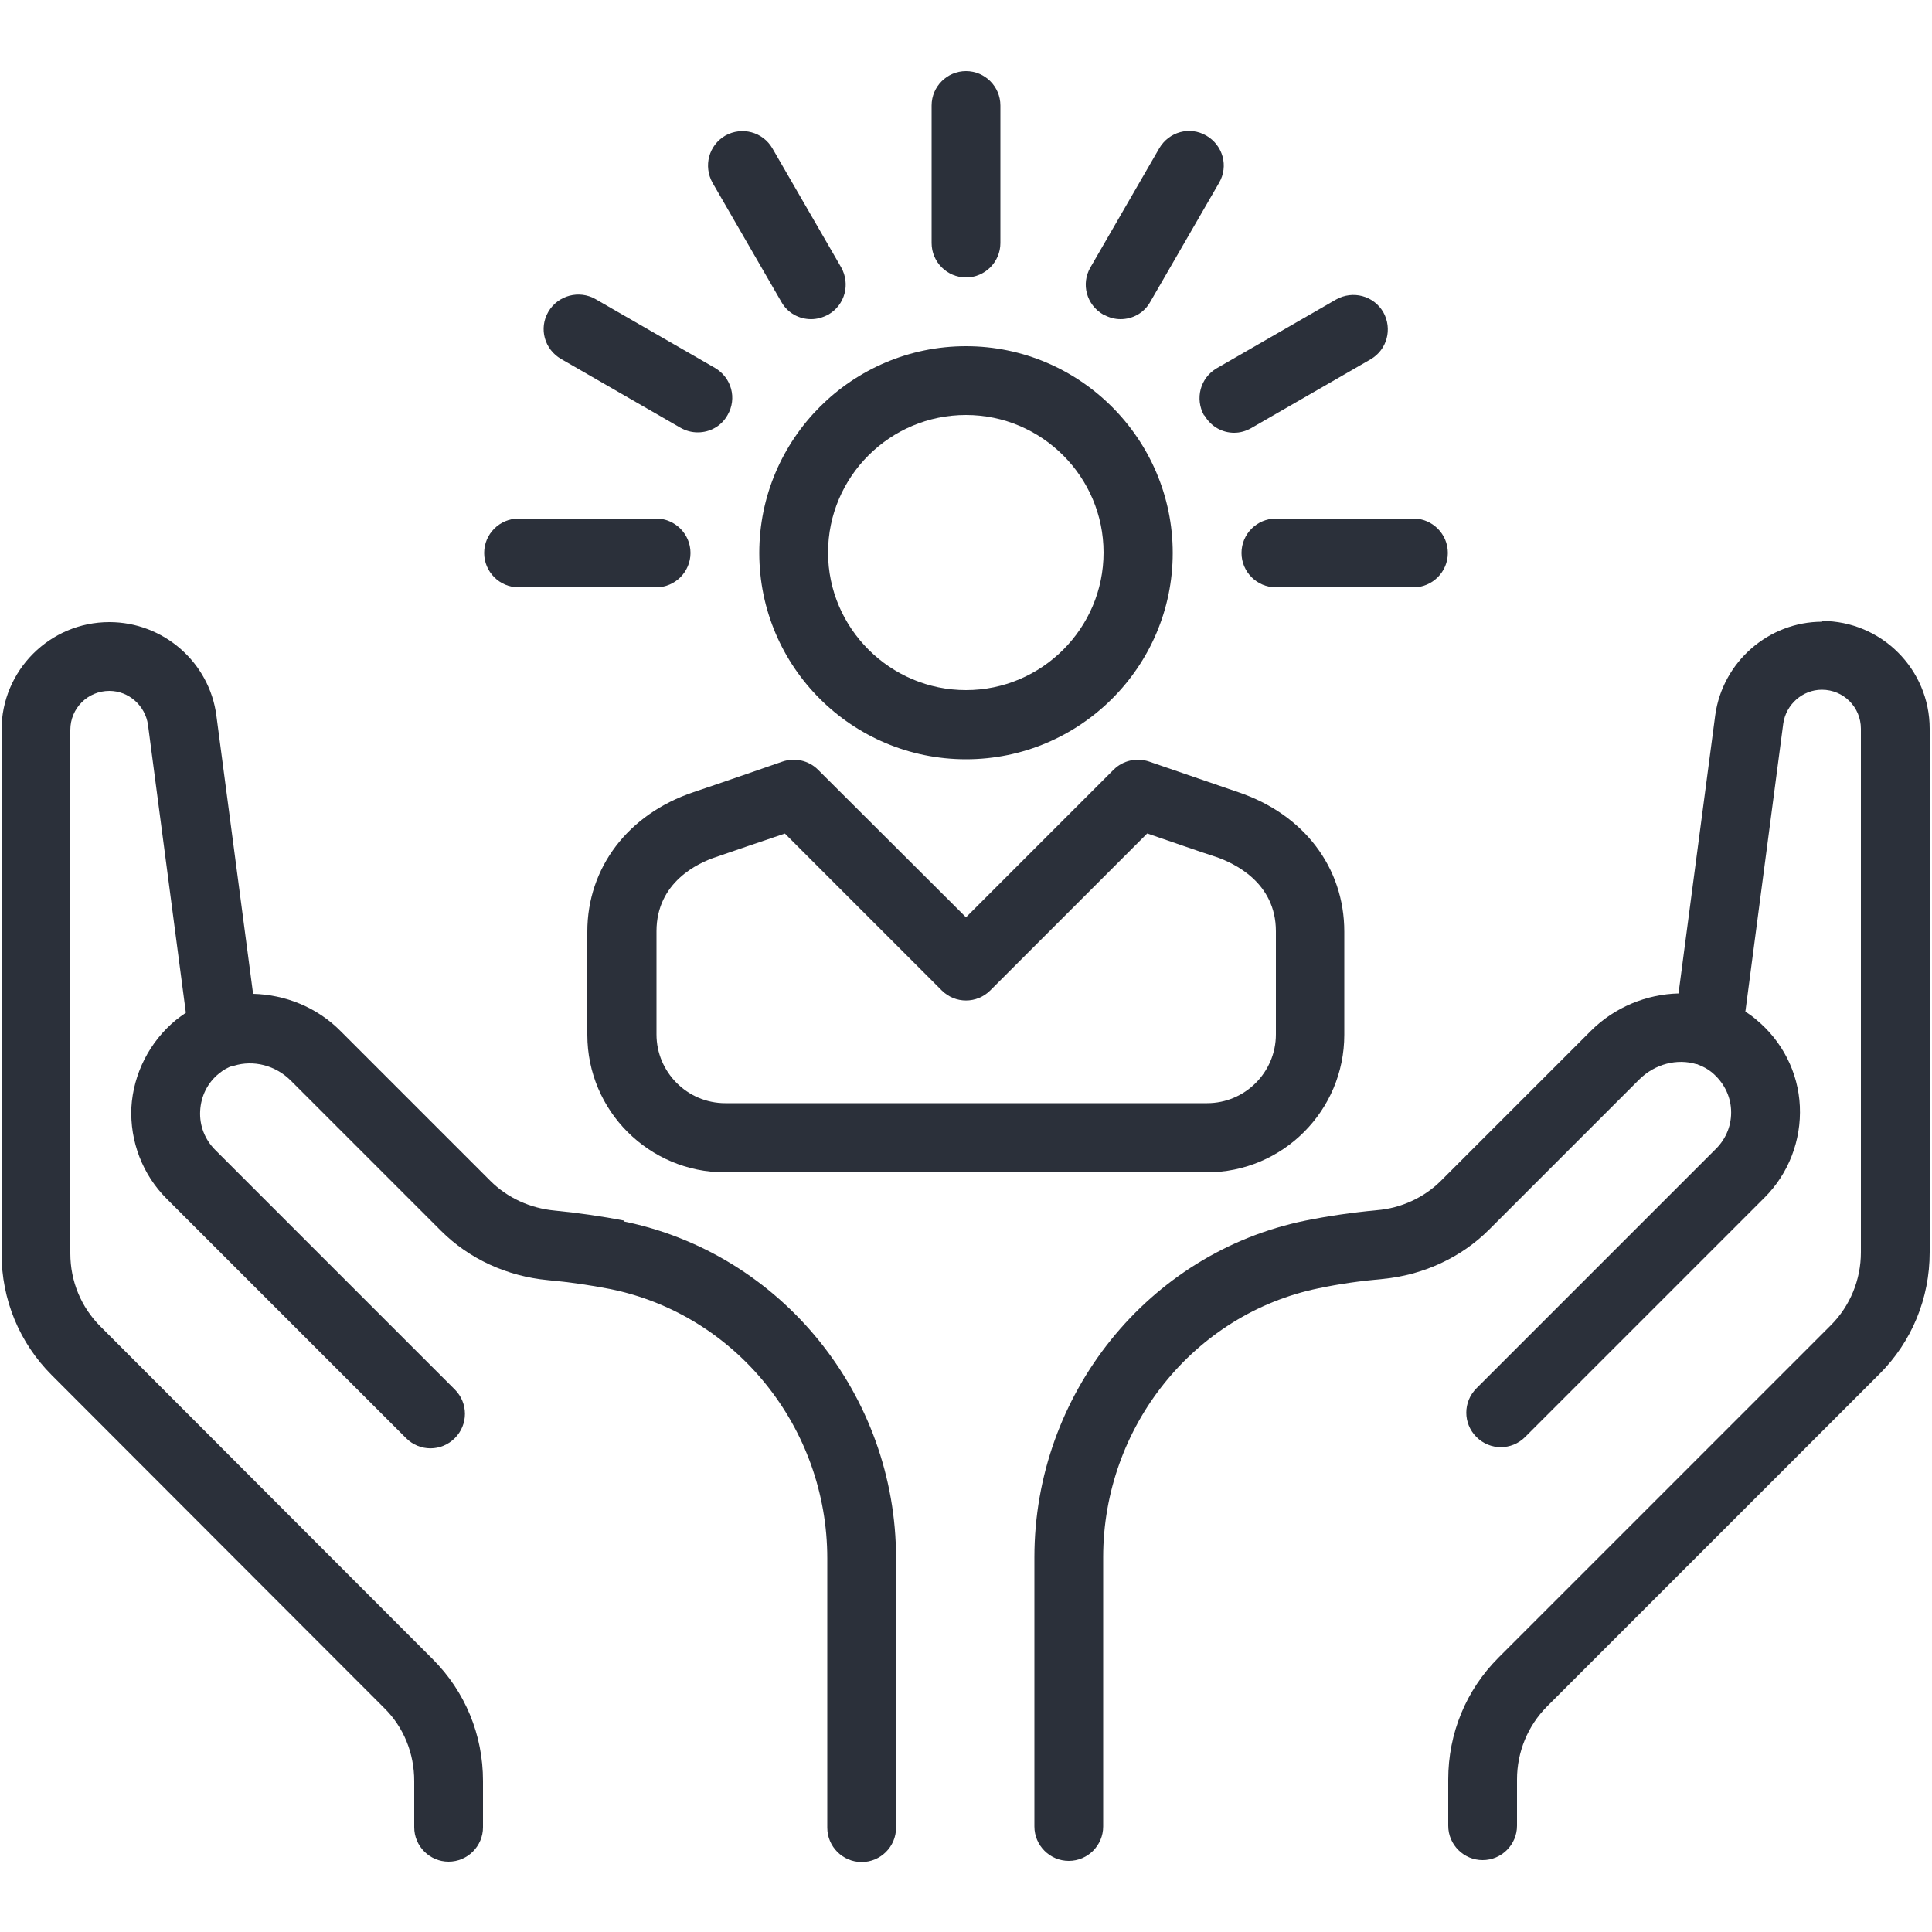
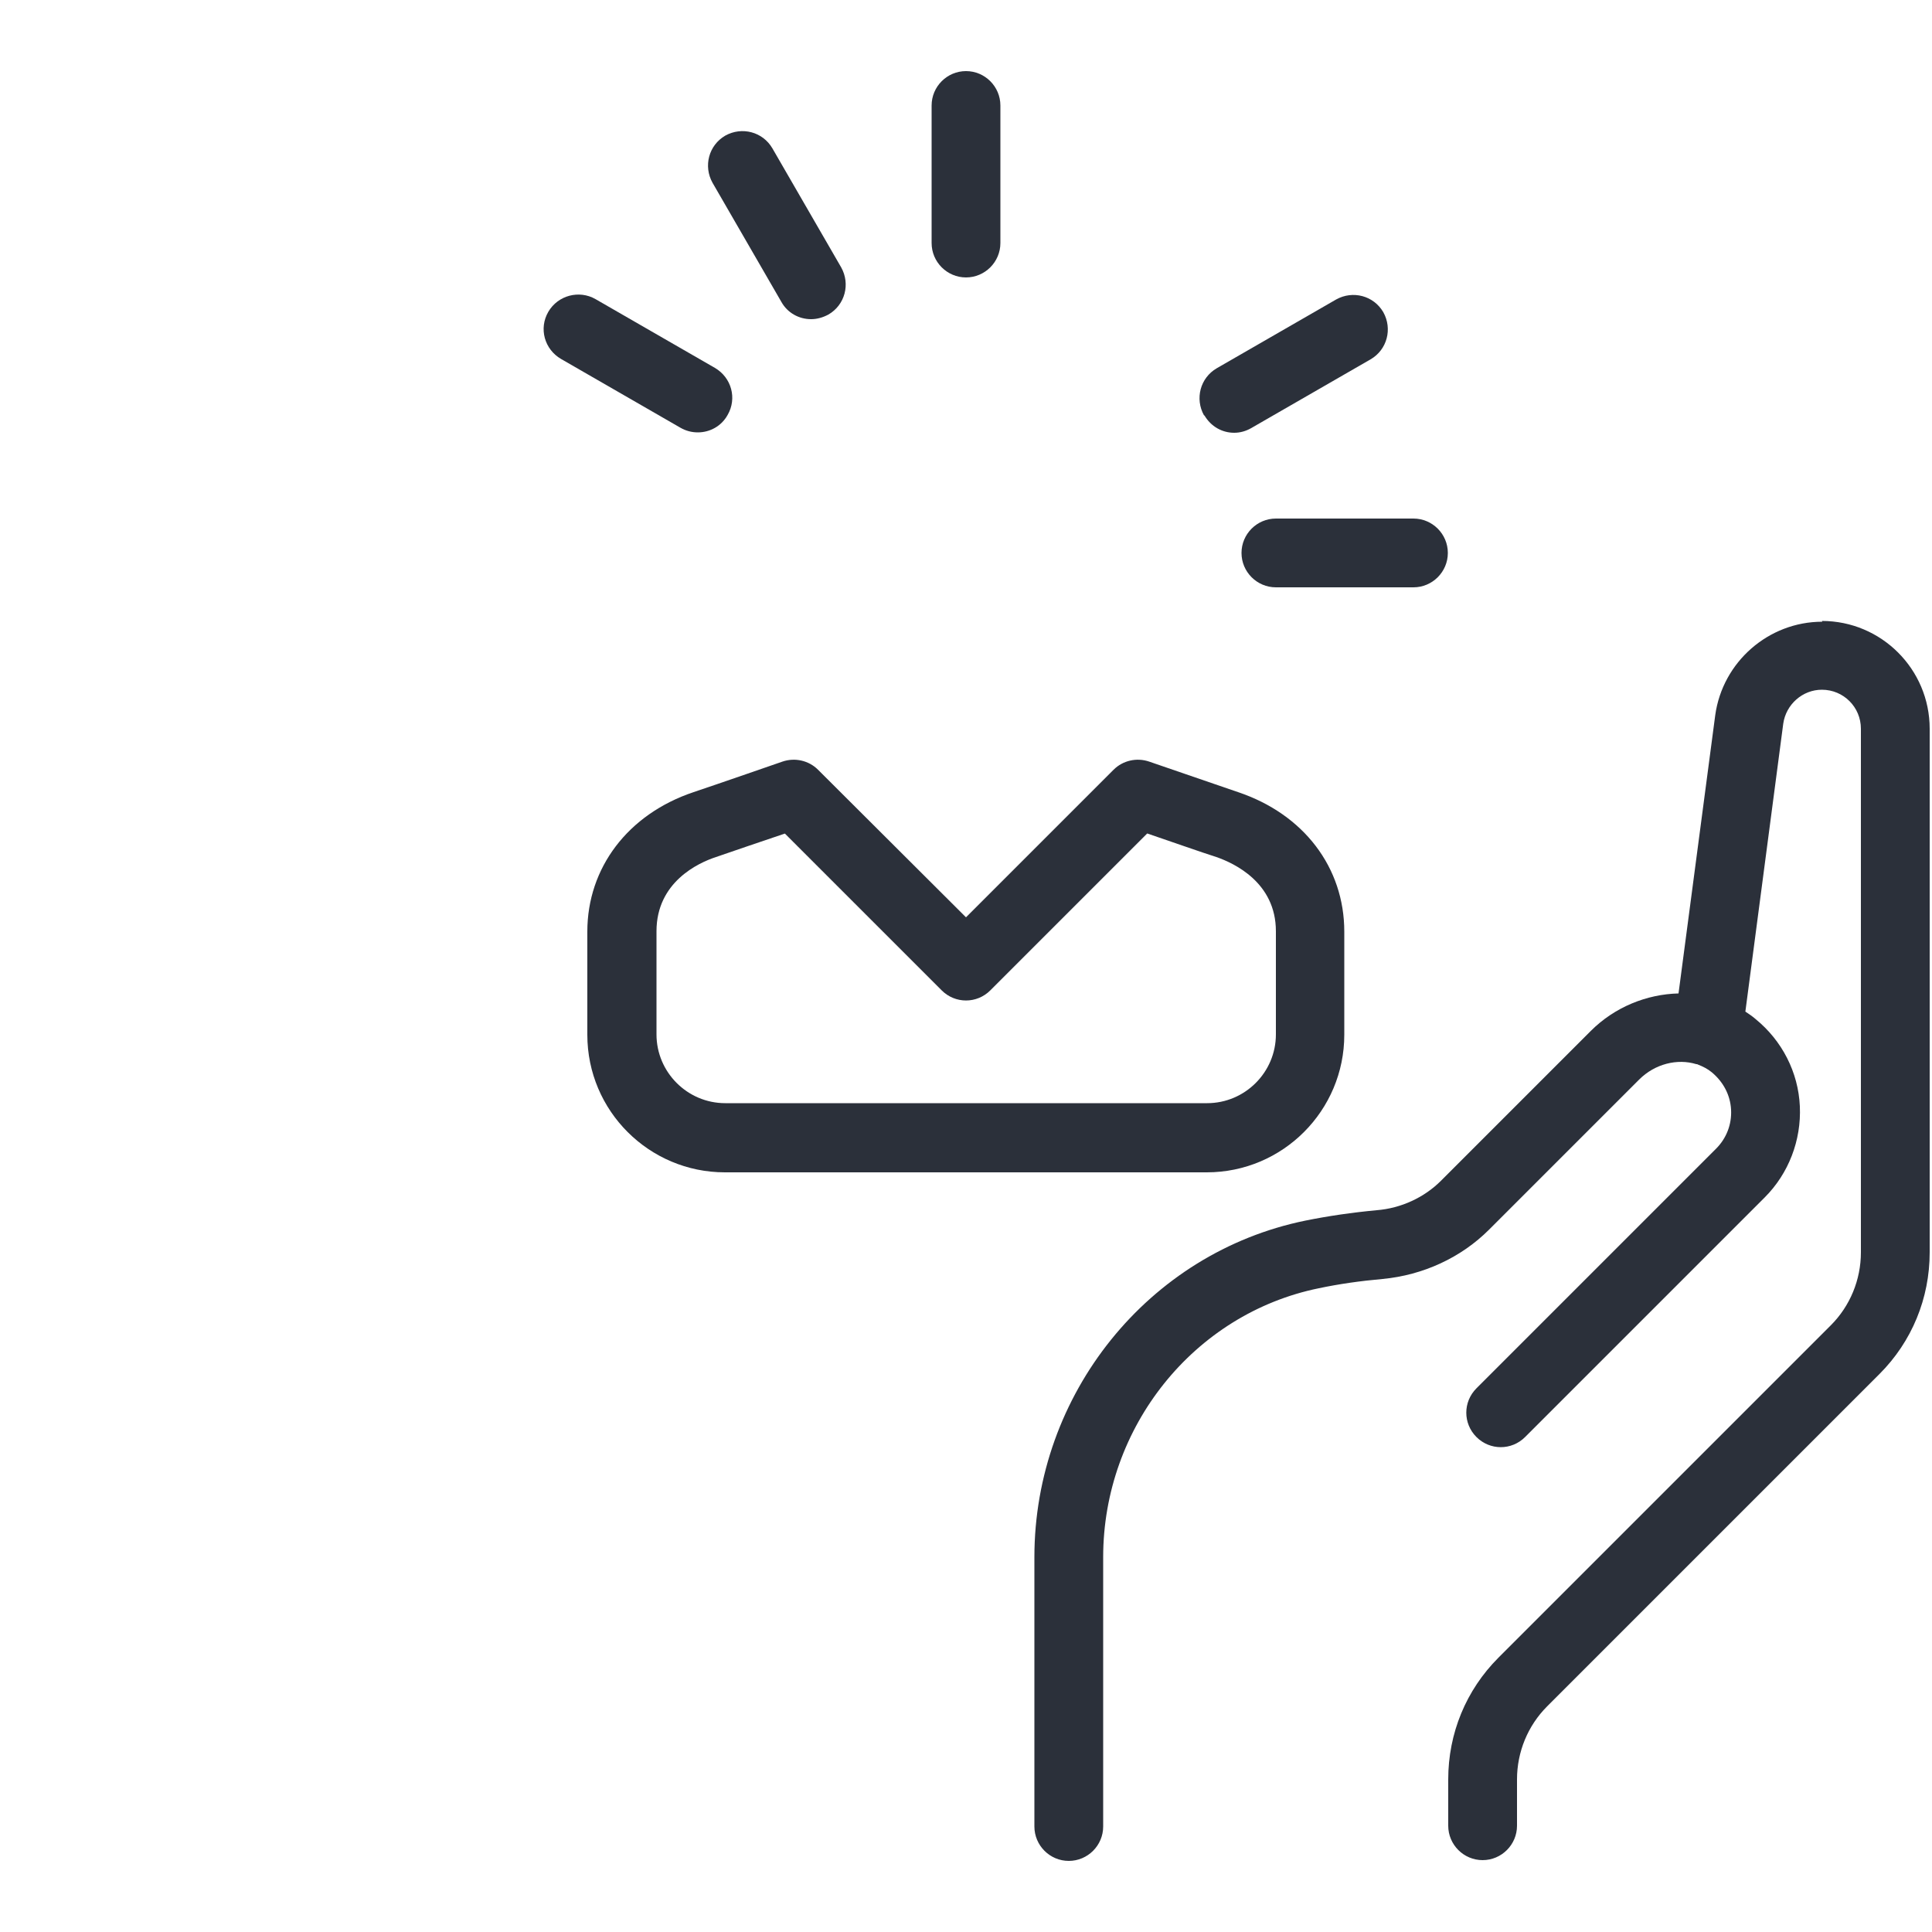
<svg xmlns="http://www.w3.org/2000/svg" id="Calque_1" data-name="Calque 1" viewBox="0 0 50 50">
  <defs>
    <style> .cls-1 { fill: #2b303a; } </style>
  </defs>
  <path class="cls-1" d="M47.16,16.09c-1.39,0-2.58,1.04-2.77,2.42l-.95,7.2c-.82.02-1.65.35-2.27.97l-3.88,3.88c-.43.43-1.03.71-1.66.76-.64.06-1.26.15-1.85.27-4.06.83-7.01,4.49-7.01,8.71v6.97c0,.49.4.89.89.89s.89-.4.89-.89v-6.97c0-3.37,2.35-6.3,5.58-6.96.52-.11,1.08-.19,1.65-.24,1.05-.1,2.03-.55,2.76-1.28l3.88-3.88c.41-.41.99-.55,1.48-.4.01,0,.03,0,.04.01.13.05.25.11.36.2.3.25.48.59.5.97.02.38-.12.74-.39,1.01l-6.2,6.2c-.35.35-.35.91,0,1.26.35.35.91.35,1.26,0l6.2-6.2c.62-.62.95-1.48.91-2.36-.04-.88-.46-1.7-1.15-2.26-.08-.07-.17-.13-.26-.19l.98-7.45c.07-.5.5-.88,1-.88.56,0,1.01.45,1.01,1.01v13.55c0,.71-.28,1.39-.78,1.89l-8.6,8.6c-.84.84-1.3,1.96-1.3,3.15v1.2c0,.49.4.89.89.89s.89-.4.89-.89v-1.2c0-.71.28-1.39.78-1.89l8.6-8.6c.84-.84,1.3-1.96,1.3-3.15v-13.55c0-1.54-1.25-2.79-2.79-2.79Z" />
-   <path class="cls-1" d="M16.16,31.59c-.57-.11-1.18-.2-1.8-.26-.64-.06-1.23-.33-1.67-.77l-3.87-3.87c-.62-.63-1.45-.95-2.27-.97l-.95-7.2c-.18-1.38-1.37-2.42-2.77-2.42-1.54,0-2.79,1.25-2.79,2.79v13.55c0,1.19.46,2.31,1.3,3.15l8.6,8.61c.51.5.78,1.18.78,1.89v1.2c0,.49.4.89.89.89s.89-.4.89-.89v-1.2c0-1.19-.46-2.31-1.3-3.15l-8.6-8.61c-.5-.5-.78-1.17-.78-1.89v-13.55c0-.56.45-1.01,1.01-1.01.5,0,.93.38,1,.88l.98,7.45c-.09.06-.17.12-.26.19-.68.56-1.1,1.39-1.15,2.26-.04.88.29,1.74.91,2.36l6.2,6.2c.35.35.91.35,1.26,0,.35-.35.35-.91,0-1.26l-6.2-6.2c-.27-.27-.41-.63-.39-1.01.02-.38.19-.73.49-.97.11-.09.23-.16.36-.2,0,0,.02,0,.03,0,.49-.15,1.07-.02,1.48.4l3.87,3.87c.73.73,1.71,1.18,2.77,1.28.56.05,1.1.13,1.61.23,3.26.66,5.62,3.59,5.62,6.97v6.97c0,.49.4.89.89.89s.89-.4.89-.89v-6.97c0-4.23-2.97-7.89-7.05-8.72Z" />
  <path class="cls-1" d="M15.2,24.11v2.67c0,1.97,1.6,3.56,3.56,3.56h12.47c1.97,0,3.56-1.6,3.56-3.56v-2.67c0-1.66-1.05-3.04-2.75-3.61-.58-.2-2.3-.79-2.3-.79-.32-.11-.68-.03-.92.21l-3.82,3.82-3.83-3.82c-.24-.24-.6-.32-.92-.21,0,0-1.73.6-2.3.79-1.7.57-2.75,1.96-2.75,3.61ZM20.31,21.57l4.06,4.06c.35.35.91.35,1.26,0l4.06-4.06c.56.19,1.41.49,1.79.61.46.16,1.54.66,1.54,1.92v2.67c0,.98-.8,1.78-1.78,1.78h-12.47c-.98,0-1.78-.8-1.78-1.78v-2.67c0-1.27,1.08-1.77,1.54-1.92.37-.13,1.23-.42,1.79-.61Z" />
-   <path class="cls-1" d="M25,19.65c2.95,0,5.35-2.4,5.35-5.34s-2.4-5.35-5.35-5.35-5.35,2.4-5.35,5.35,2.4,5.34,5.35,5.34ZM25,10.74c1.96,0,3.56,1.6,3.56,3.56s-1.6,3.56-3.56,3.56-3.57-1.6-3.57-3.56,1.6-3.56,3.57-3.56Z" />
  <path class="cls-1" d="M32.13,14.31c0,.49.4.89.89.89h3.56c.49,0,.89-.4.89-.89s-.4-.89-.89-.89h-3.56c-.49,0-.89.4-.89.89Z" />
  <path class="cls-1" d="M14.52,9.29l3.09,1.78c.14.08.29.12.45.12.31,0,.61-.16.77-.45.25-.43.1-.97-.33-1.22l-3.09-1.78c-.42-.24-.97-.1-1.22.33-.25.43-.1.97.33,1.22Z" />
-   <path class="cls-1" d="M13.42,15.2h3.56c.49,0,.89-.4.89-.89s-.4-.89-.89-.89h-3.56c-.49,0-.89.4-.89.89s.4.89.89.89Z" />
  <path class="cls-1" d="M20.22,7.81c.16.29.46.45.77.45.15,0,.3-.04.45-.12.43-.25.57-.79.33-1.22l-1.78-3.08c-.25-.43-.79-.57-1.22-.33-.43.25-.57.79-.33,1.22l1.78,3.08Z" />
-   <path class="cls-1" d="M28.56,8.14c.14.08.29.12.44.12.31,0,.61-.16.77-.45l1.78-3.08c.25-.43.1-.97-.33-1.22-.43-.25-.97-.1-1.22.33l-1.78,3.08c-.25.43-.1.97.33,1.22Z" />
  <path class="cls-1" d="M25,7.18c.49,0,.89-.4.89-.89v-3.56c0-.49-.4-.89-.89-.89s-.89.4-.89.89v3.56c0,.49.4.89.89.89Z" />
  <path class="cls-1" d="M31.17,10.75c.17.29.46.45.77.45.15,0,.3-.04.44-.12l3.09-1.78c.43-.25.57-.79.33-1.22-.25-.43-.79-.57-1.22-.33l-3.09,1.78c-.43.25-.57.79-.33,1.22Z" />
</svg>